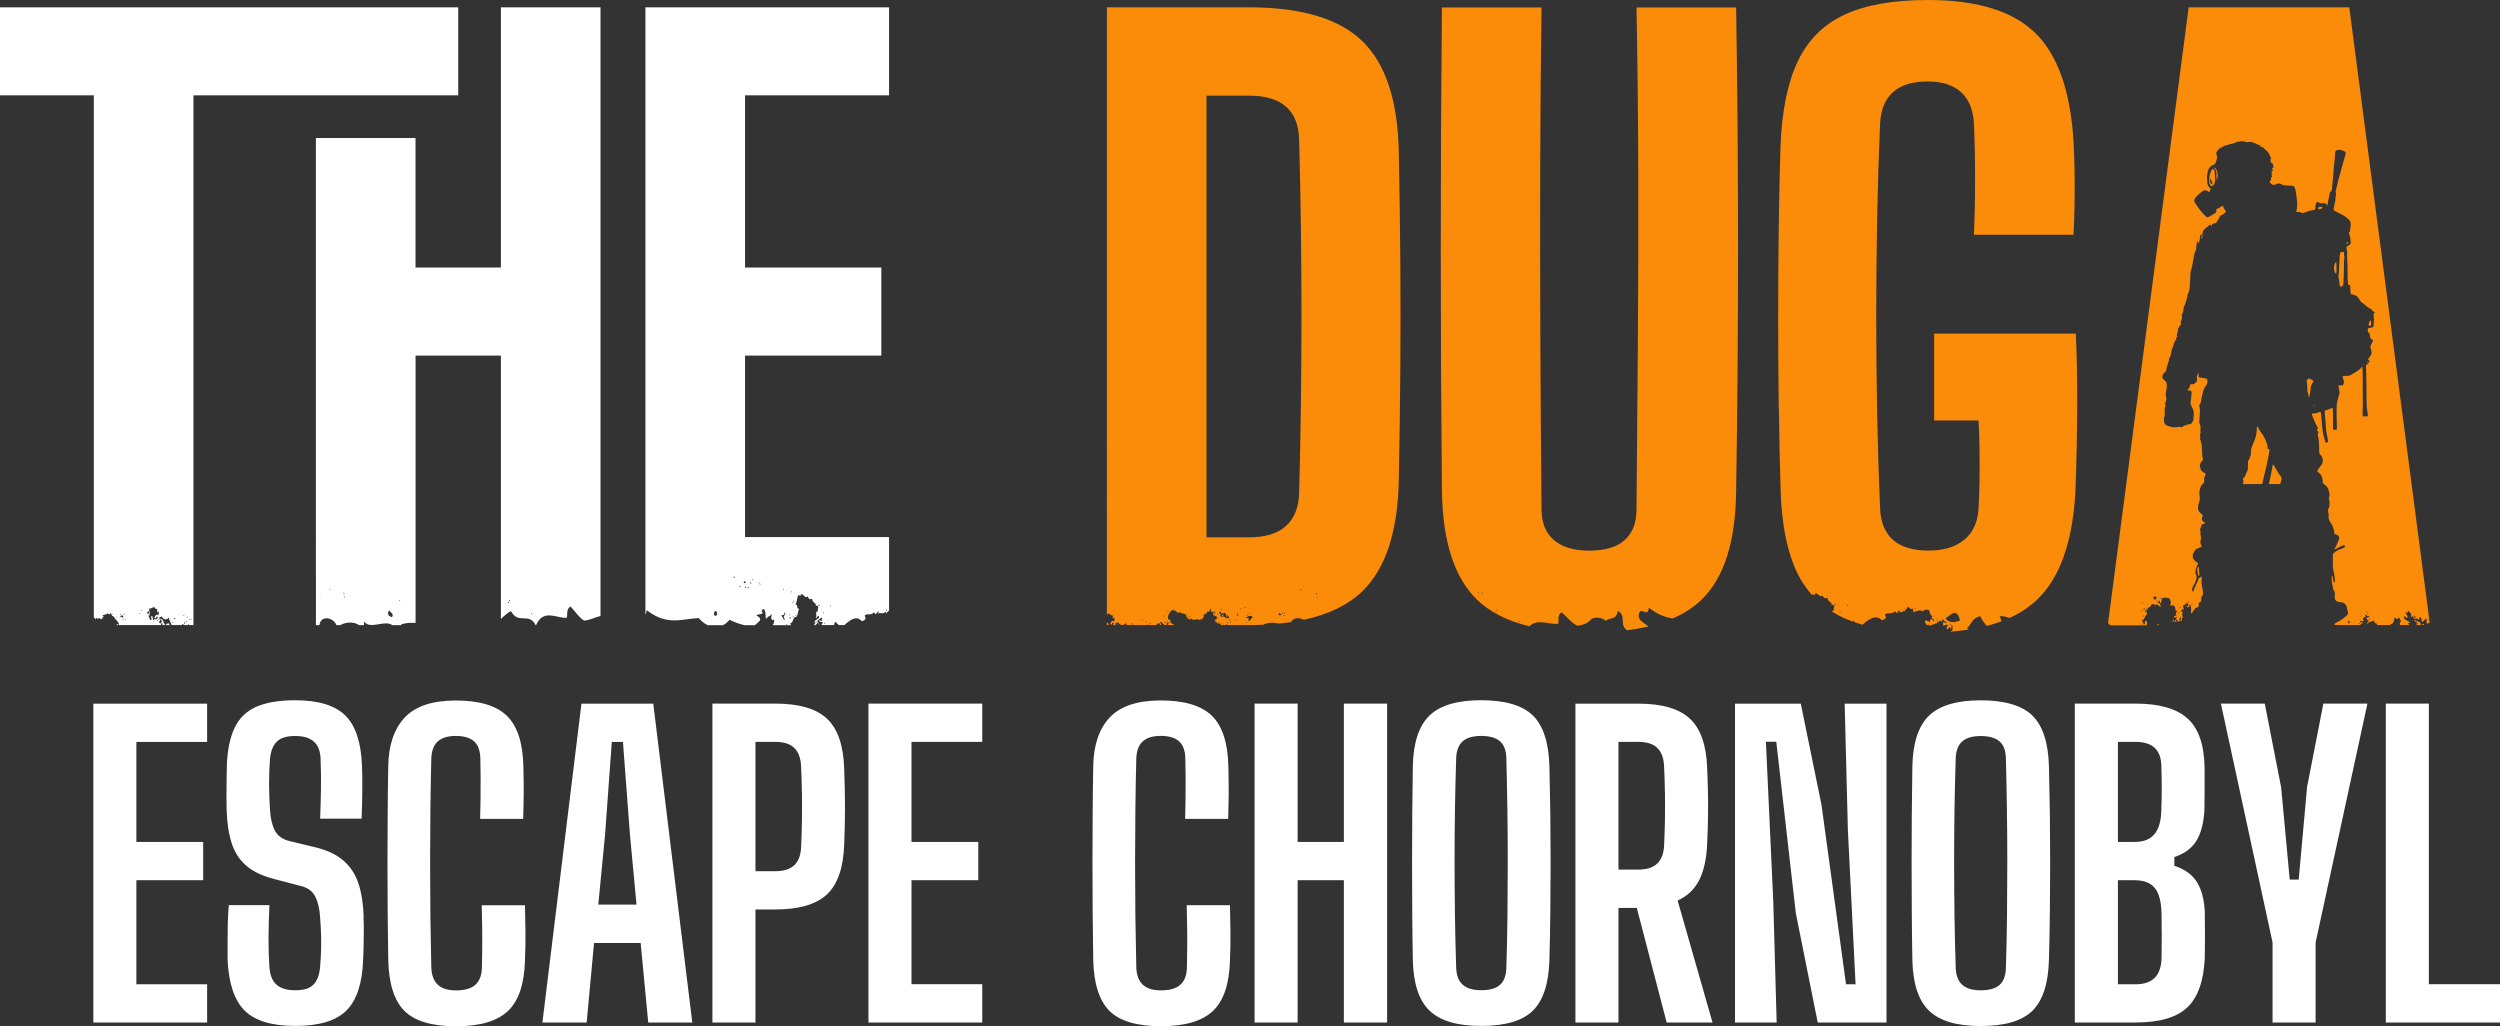
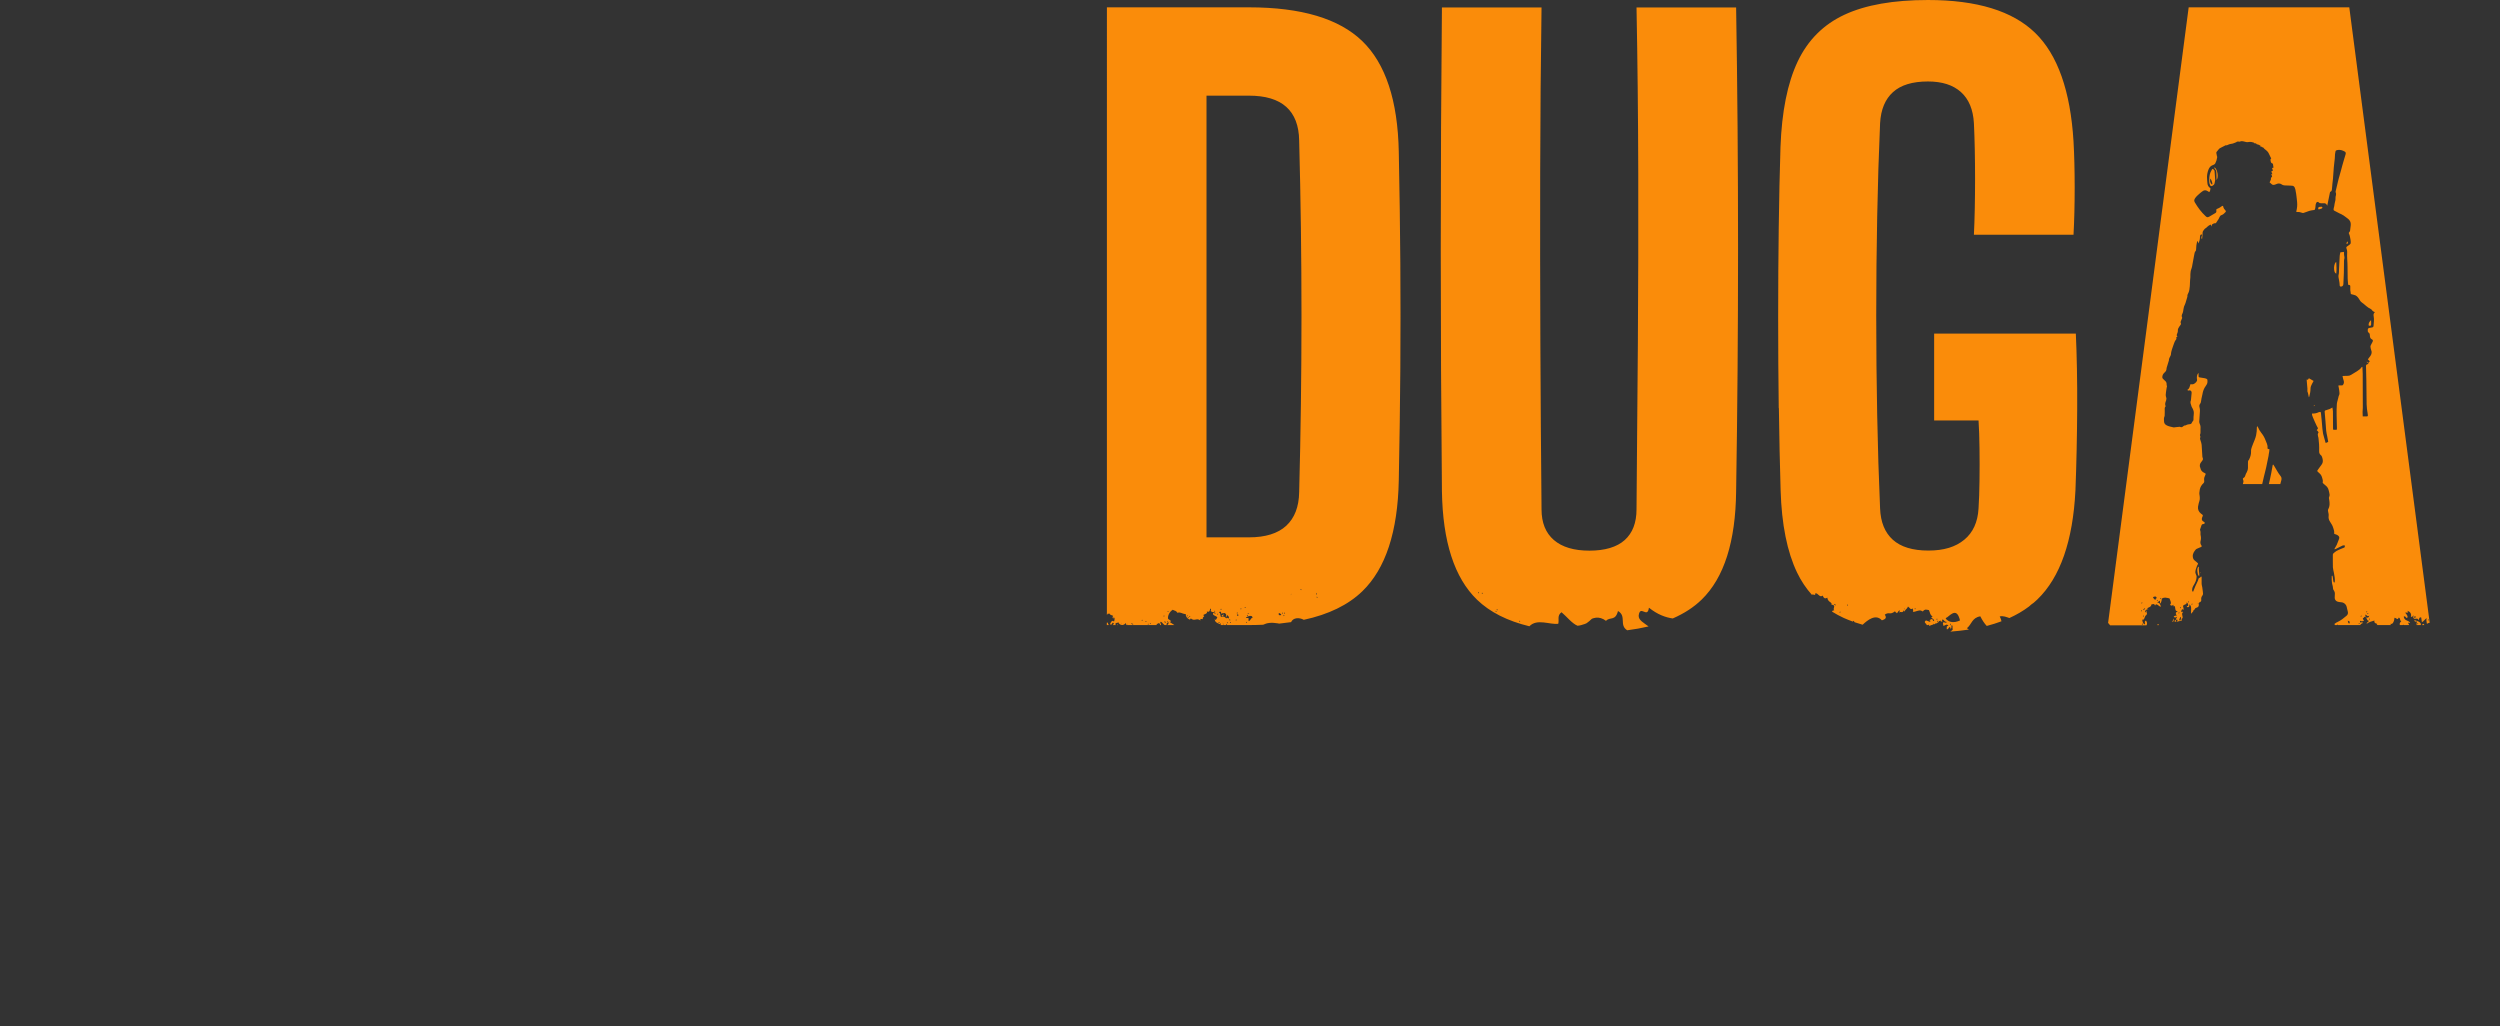
<svg xmlns="http://www.w3.org/2000/svg" id="Layer_2" data-name="Layer 2" viewBox="0 0 518.02 212.62">
  <rect x="0" y="0" width="518.02" height="212.62" fill="#333333" stroke="none" />
  <defs>
    <style>      .cls-1 {        fill: #fff;      }      .cls-2 {        fill: #fa8c0a;      }    </style>
  </defs>
  <g id="Layer_1-2" data-name="Layer 1">
    <g>
-       <path class="cls-1" d="m75.32,189.99c.05,1.18.08,2.24.06,3.18-.01.94-.03,1.85-.04,2.75-.01.9-.05,1.88-.1,2.95-.17,4.87-1.32,8.38-3.45,10.51-2.13,2.13-5.65,3.2-10.55,3.2s-8.45-1.07-10.57-3.2c-2.12-2.13-3.29-5.64-3.51-10.51v-3.82c0-1.23.01-2.46.04-3.7.03-1.24.1-2.51.21-3.8h8.42c-.11,2.23-.17,4.44-.19,6.63-.01,2.19.05,4.27.19,6.26.11,1.6.59,2.79,1.45,3.57s2.16,1.18,3.92,1.18,2.99-.39,3.76-1.18c.77-.78,1.22-1.98,1.36-3.57.11-1.27.18-2.44.21-3.51.03-1.07.03-2.16,0-3.26-.03-1.1-.1-2.33-.21-3.68-.08-1.6-.4-2.97-.95-4.13-.55-1.16-1.56-1.91-3.02-2.27l-5.53-1.45c-2.48-.63-4.42-1.56-5.82-2.79-1.4-1.22-2.41-2.79-3.01-4.69-.61-1.9-.95-4.17-1.03-6.81-.03-1.49-.04-3-.02-4.54.01-1.54.04-3.07.06-4.58.11-3.22.64-5.84,1.59-7.87.95-2.02,2.45-3.49,4.5-4.4,2.05-.91,4.76-1.36,8.12-1.36,4.76,0,8.21,1.05,10.35,3.16s3.28,5.61,3.45,10.51c.06,1.35.08,3.01.06,4.98-.01,1.97-.06,3.93-.14,5.89h-8.59c.08-2.06.14-4.13.17-6.19s0-4.14-.08-6.24c-.06-1.6-.52-2.78-1.4-3.55-.88-.77-2.16-1.16-3.84-1.16-1.76,0-3.04.39-3.82,1.16-.79.77-1.26,1.96-1.42,3.55-.14,1.79-.2,3.57-.19,5.35.01,1.78.08,3.55.19,5.31.11,1.76.45,3.19,1.03,4.27.58,1.09,1.62,1.81,3.14,2.17l5,1.2c2.59.61,4.61,1.55,6.07,2.83s2.5,2.89,3.12,4.83c.62,1.94.97,4.22,1.05,6.83Zm60.04-44.19l8.09,66.08h-9.13l-1.57-16.48h-9.66l-1.53,16.48h-9.17l8.09-66.08h14.87Zm-3.47,41.63l-1.36-14.5-1.45-19.2h-2.31l-1.4,19.25-1.4,14.46h7.93Zm-32.07.12c.03,1.27.05,2.66.08,4.17.03,1.51.03,3.04.02,4.56-.01,1.53-.04,2.91-.06,4.15-.03,1.62-.48,2.83-1.34,3.61s-2.21,1.18-4.03,1.18c-1.68,0-2.94-.39-3.78-1.18s-1.29-1.99-1.34-3.61c-.08-3.47-.14-7.01-.19-10.63-.04-3.62-.06-7.27-.06-10.94s.02-7.32.06-10.94c.04-3.62.1-7.19.19-10.72.05-1.62.5-2.81,1.34-3.57s2.09-1.14,3.74-1.14,2.97.38,3.8,1.14,1.25,1.95,1.28,3.57c.03,1.24.05,2.6.06,4.07.01,1.47,0,2.93-.02,4.38-.03,1.45-.06,2.79-.08,4.03h8.92c.03-.99.05-2.14.08-3.45.03-1.31.03-2.62.02-3.94-.01-1.32-.04-2.48-.06-3.47-.11-4.9-1.25-8.4-3.43-10.51-2.18-2.11-5.7-3.16-10.57-3.16s-8.41,1.18-10.61,3.55c-2.2,2.37-3.33,5.73-3.39,10.08-.06,3.08-.1,6.33-.12,9.73-.03,3.4-.04,6.85-.04,10.35s.01,6.94.04,10.33c.03,3.39.07,6.62.12,9.71.11,4.9,1.22,8.42,3.34,10.55,2.12,2.13,5.69,3.2,10.7,3.2s8.58-1.07,10.8-3.2c2.22-2.13,3.38-5.65,3.49-10.55.08-1.82.12-3.7.1-5.64s-.05-3.83-.1-5.68h-8.96Zm-75.61-58.21c0,.06-.02.12-.04.18h.38c-.07-.16-.17-.21-.34-.18Zm-4.87,82.54h23.58v-7.93h-14.66v-21.56h13.84v-7.93h-13.84v-20.73h14.66v-7.93h-23.58v66.08ZM86.11,55.44h17.68V1.52h20.64v126.12c-1.11.26-2.27.9-3.37.95-1.04-.53-1.92-2-2.86-2.93-.95.66-.51,1.57-.78,2.35-1.91.19-4.85-1.98-6.34,1.52h-.1c-.63-1.34-1.57-1.38-2.49-1.41-.48-.01-.95-.03-1.39-.22-.46-.19-.75-.54-1.25-1.28-.2.12-.4.24-.61.37-.53.42-1.05.84-1.42,1.25-.01,0-.02-.01-.03-.02v-54.53h-17.68v55.38c-1-.04-2-.03-2.93.29-.02.06-.03.11-.04.17h-1.87c-1.34-1.01-3.78.49-5.24-.23-.02-.09-.07-.18-.12-.11,0,0,0,.03,0,.04-.19-.11-.36-.26-.51-.47,0,.24.03.51.04.77h-1.05c-1.12-.77-2.72-.65-3.88,0h-.79c-.69-1.67-3.29-2.1-3.53,0h-.73V28.59h20.64v26.85Zm-19.63,67.65c-.43.59.48-.52,0,0h0Zm1.83-1.1c-.04.05.05.31.14.21.05-.05-.05-.31-.14-.21Zm3.03,1.21c-.03-.16.02-.4-.13-.41.03.16-.02.4.13.41Zm-.02.41c-.04.05.05.31.14.21.04-.05-.06-.31-.14-.21Zm9.3,2.88c-.24.33-.53,1.1.62,1.39.38-.73-.17-.85-.62-1.39Zm2.15-2.15c-.04.05.06.31.14.21.04-.05-.06-.31-.14-.21Zm27.41,2.93c.05-.05,0-.32-.1-.23-.05.05,0,.32.1.23Zm-4.47-2.68c.07-.04-.06-.33-.19-.24-.07.04.06.32.19.24Zm-.3.37s.02,0,.03-.01c.03-.02.02-.1-.02-.16-.04-.06-.1-.11-.17-.06-.06.05.04.27.16.23Zm28.33,2.28V1.52h50.48v18.24h-29.84v35.68h28.24v18.24h-28.24v37.6h29.84v15.26c-.21.19-.34.15-.56.56l-.14-.34c-.64.62-1.02.07-1.59.37-.1-.35.25-.08.19-.38-.38-.12-.34.25-.65.53-.1-.21-.27-.1-.34-.41-1.04.87-1.11.03-1.98.69.54.87-.22,1.01-.57,1.18-1.1-1.36-2.58-.19-3.59.78h-1.11c-.23-.13-.52-.3-.7-.71-.26.23-.35.47-.35.71h-2.64c.16-.19.27-.39.27-.63-.19,0-.91-.02-.67-.37.21-.15.28.36.53.03-.08-.23.07-.38-.08-.62l-.91.74c.22.46.36.55.44.86h-.03c-.09-.17-.18-.35-.31-.52l-.46.52h-.31c.16-.25.3-.51.4-.63,0,.03,0,.08.04.08.06,0,.1-.3-.01-.28-.04,0-.05.12-.03.2-.11.05-.24.19-.31.03.2-.71.73-.45.97-1.02-.22-.93-.55.57-.67.08.34-.51-.32-1.35.49-1.33-.32-.45.22-.62-.1-1.07-.01-.03-.03-.03-.05-.05,0,0,0-.02,0-.03v.02c-.11-.08-.26.06-.36-.07.18-.56-.69-.45-.78-1.44-.38.27-.68.15-.88-.44-.62.54-.88-.63-1.42-.46.09.63-.43.08-.59.25-.21.57-.2,1.22-.48,1.78.08-.07.12-.07.16-.06-.14.02-.26.13-.2.32-.01-.05.17-.15.3-.08.04.35.03.92.5.81-.44.5-.17,1.23-.68,1.71-.78-.14-.49,1.32-1.22,1.24.06.15.12.31.13.45h-.96c.06-.03.13-.23.04-.27-.05-.01-.14.21-.07.27h-2.65s-.06-.07-.09-.1c.27-.37.45-1.05-.01-1.09.04.1-.02.28-.13.11-.47-.55.05-.78-.18-1.25-.25.67-.77.34-.96,1.02-.05-.14-.12-.19-.2-.2,0-1.04-.2-2.52-.86-1.45.69.87-.53.53-1.08.92,1.56.88.47,1.28-.28,2.04h-2.24s-.07-.03-.11-.05c-.66-.14-1.41-.37-2.93-1.06-.41.49-.86.86-1.34,1.11h-3.2c-.63-.31-1.25-.79-1.85-1.47-3.47.13-6.54,1.69-10.78-1.66-.03.47-.12.72-.23.85Zm31.15.42c.06.02.16-.24.06-.28-.06-.02-.16.24-.06.28Zm18.76-1.01c.06.02.16-.24.06-.28-.06-.02-.16.24-.06.28Zm-11.52-.95c.06,0,.1-.3-.01-.29-.06,0-.1.3.01.29Zm-1.33,3.6c.06.02.16-.24.06-.28-.05-.02-.16.25-.06.28Zm-.19-2.15c.05.02.16-.24.06-.28-.06-.02-.16.24-.06.28Zm-1.02-1.68c.11.14.33.25.21-.03-.11-.14-.33-.25-.21.03Zm-5.09-.75c.06,0,.1-.3-.01-.28-.06,0-.1.3.01.28Zm-.14,2.92c-.06-.02-.16.24-.06.28.06.02.16-.25.06-.28Zm-.06-2.61c.06,0,.1-.3-.01-.28-.06,0-.1.3.01.28Zm-.3-2.25c.06,0,.1-.3,0-.29-.06,0-.1.3,0,.29Zm-.36,5.21c-.03.16.14.35.2.07.03-.15-.14-.35-.2-.07Zm-.01-.45c.05.02.16-.24.06-.28-.06-.02-.16.24-.06.28Zm-1.23-5.27c.06,0,.1-.3-.01-.28-.06,0-.1.3.01.28Zm-.5,5.3c.29.15.41,1.14.82.71-.91-.55.54-1.08-.25-1.42.03.16.14.34.02.45-.23.24-.37.04-.59.25Zm-4.4-6.36c.06,0,.09-.3-.01-.28-.06,0-.1.3.01.28Zm-.22-.26c.06,0,.1-.3-.01-.29-.06,0-.1.3.01.29Zm-1.3-.69c.06,0,.1-.3-.01-.28-.06,0-.1.3.01.28Zm-.51.62c.12.08.38.03.17-.15-.12-.08-.38-.03-.17.15Zm-.41,1.03c.1,0,.15-.3-.05-.28-.1,0-.14.3.05.28Zm-.62-.4c-.1,0-.13.3.05.29.1,0,.14-.3-.05-.29Zm-.33-.71c.22.13.56-.1.32-.31-.31-.13-.32.08-.32.31Zm-.76.85c.1-.03.12-.33-.07-.28-.1.03-.11.33.07.28Zm-1.18-1.91c.11-.03.12-.33-.09-.27-.11.03-.11.33.09.27Zm-3.81,7.85c.48-.2.15-1.15-.18-.97-.1.02-.6.99.18.97ZM19.44,19.76H0V1.52h94.95v18.24h-54.87v109.76h-2c-.07-.14-.09-.25-.32-.19,0,.07-.02.13-.03.19h-2.18c-.17-.52-.49-1.01-.58-1.55-.42.53-1.1.53-1.44-.27-.16.3-.44-.07-.57.42.63.45-.37.73.17,1.01.14.27.58-.57.32-.62-.15.21-.22-.14-.17-.35.68.24.63,1.17.99,1.36h-.65l.08-.15c-.12-.1-.08-.24-.17-.35-.08.18-.19.36-.14.5h-8.75c.09-.68-.79-1.08-.99-1.67-.17-.17-.33-.24-.47-.21.03-.25-.09-.45-.26-.63-.15.39-.36.33-.6.06-.33.34-.73.24-1.08.45.11.13.29.23.23.41-.37-.36-.09.08-.31.33-.29.19-1.07-.68-.77.11-.39-.35-.54-.59-.6.06-.11-.16-.09-.37-.33-.49,0,.02-.01.02-.02.03V19.76Zm20.07,108.57c.01.07.23.08.2-.05-.01-.07-.23-.08-.2.05Zm-.41.11c.01.07.23.07.2-.05-.01-.07-.23-.08-.2.05Zm-.15.97c.01.07.23.08.2-.06-.01-.07-.23-.08-.2.06Zm-.26-1.51c.01.07.23.07.21-.06-.01-.07-.23-.08-.21.06Zm-.15.96c.01.07.23.08.2-.06-.01-.07-.23-.08-.2.06Zm-.41.11c-.08.16.12.37.25.2.07-.21-.09-.2-.25-.2Zm-.14-1.41c.01.07.23.08.2-.05-.01-.07-.23-.08-.2.05Zm-2.04.55c.16.09.34.31.45.14-.16-.09-.34-.31-.45-.14Zm-.28.87c.01.07.23.07.21-.06-.01-.07-.23-.07-.21.06Zm-.33-.7c-.16-.72.09.74,0,0h0Zm-1.23-.33c-.16-.72.09.74,0,0h0Zm-8.64.31c-.08.14-.13.4.03.23.08-.14.13-.4-.03-.23Zm6.51.41c0-.06-.19-.06-.17.05,0,.06.18.06.17-.05Zm.74-.07c-.01-.07-.23-.08-.2.05.01.07.23.08.2-.05Zm.08-.15c.01.07.23.07.2-.06-.01-.07-.23-.08-.2.06Zm-1.2-2.71c.58-.2-.6.12,0,0h0Zm-1.18,1.24c.61.76.3-.49.7-.32-.26.54.06,1-.49.92.39.12.28.76.52.86.02.04.03.06.09,0h0c.05,0,.08.02.17-.02-.04-.26-.08-.51-.13-.76.12.1.21,0,.33.04-.06.19.01.33.12.44-.09.02-.14.12.05.36.15-.07.2-.14.21-.2.28.07.61-.02.73-.38-.35-.6-.39.67-.74.07.21-.46.43-.85.78-.47.17-.24.25-1.09-.13-.76.25.51-.35-.11.04-.41-.06-.05-.1-.06-.14-.09,0,0,.01,0,.01-.01,0-.03-.05-.04-.09-.04-.24-.13-.28-.06-.51-.45-.29.17-.6.26-.9.38.05-.08,0-.25-.12-.1.24.28-.34.89-.49.92Zm-1.15-.48c.01.07.23.08.2-.05-.01-.07-.22-.08-.2.05Zm-.53.67c.01.07.23.07.2-.06-.01-.07-.23-.08-.2.06Zm-2.9,1.22c.09.04.2.17.27.04-.09-.04-.2-.17-.27-.04Zm-.16-1.14c0,.06.18.07.17-.05,0-.06-.18-.07-.17.05Zm-.24.19c0,.06.19.07.17-.05,0-.06-.18-.07-.17.05Zm-.54.52c.17-.48.52.39.67-.2l-.4-.35c-.02.44-.51.3-.27.56Zm-.09-.68c.09.04.2.17.27.04-.09-.04-.2-.17-.27-.04Zm-.71.57c0,.06.19.07.17-.05,0-.06-.18-.07-.17.05Zm-.86-.57c0,.06.18.07.17-.05,0-.06-.18-.07-.17.05Zm401.51,41.54c.04,3.36.06,6.71.06,10.06s-.02,6.7-.06,10.06c-.04,3.36-.1,6.69-.19,9.99-.14,4.9-1.28,8.4-3.43,10.51-2.15,2.11-5.71,3.16-10.7,3.16s-8.49-1.05-10.7-3.16c-2.2-2.11-3.36-5.61-3.47-10.51-.06-3.3-.1-6.64-.12-9.99-.03-3.36-.04-6.72-.04-10.1s.01-6.73.04-10.08c.03-3.35.07-6.68.12-10.02.11-4.87,1.27-8.36,3.47-10.47s5.77-3.16,10.7-3.16,8.55,1.05,10.7,3.16,3.29,5.6,3.43,10.47c.08,3.36.14,6.72.19,10.08Zm-8.82,9.91c0-3.74-.03-7.43-.08-11.07-.06-3.63-.12-7.13-.21-10.49-.03-1.62-.47-2.81-1.32-3.55-.85-.74-2.15-1.11-3.88-1.11s-2.99.37-3.84,1.11c-.85.74-1.31,1.93-1.36,3.55-.11,3.36-.19,6.86-.25,10.49-.06,3.63-.08,7.32-.08,11.07s.03,7.45.08,11.13c.05,3.68.14,7.22.25,10.63.05,1.62.51,2.82,1.36,3.57.85.76,2.13,1.14,3.84,1.14s3.1-.38,3.92-1.14,1.25-1.95,1.28-3.57c.11-3.41.19-6.96.23-10.63s.06-7.39.06-11.13ZM35.05,129.13c-.13.14-.8-.03-.58.39h.74c-.15-.12-.26-.3-.15-.39Zm286.19,39.67c.04,3.36.06,6.71.06,10.06s-.02,6.7-.06,10.06c-.04,3.36-.1,6.69-.19,9.99-.14,4.9-1.28,8.4-3.43,10.51-2.15,2.11-5.71,3.16-10.7,3.16s-8.49-1.05-10.7-3.16c-2.2-2.11-3.36-5.61-3.47-10.51-.06-3.3-.1-6.64-.12-9.99-.03-3.36-.04-6.72-.04-10.1s.01-6.73.04-10.08c.03-3.35.07-6.68.12-10.02.11-4.87,1.27-8.36,3.47-10.47s5.77-3.16,10.7-3.16,8.55,1.05,10.7,3.16,3.29,5.6,3.43,10.47c.08,3.36.14,6.72.19,10.08Zm-8.82,9.91c0-3.74-.03-7.43-.08-11.07-.06-3.63-.12-7.13-.21-10.49-.03-1.62-.47-2.81-1.32-3.55-.85-.74-2.15-1.11-3.88-1.11s-2.99.37-3.84,1.11c-.85.74-1.31,1.93-1.36,3.55-.11,3.36-.19,6.86-.25,10.49-.06,3.63-.08,7.32-.08,11.07s.03,7.45.08,11.13c.05,3.68.14,7.22.25,10.63.05,1.62.51,2.82,1.36,3.57.85.76,2.13,1.14,3.84,1.14s3.1-.38,3.92-1.14,1.25-1.95,1.28-3.57c.11-3.41.19-6.96.23-10.63s.06-7.39.06-11.13Zm165.62-15.57l-1.73,19.12h-1.86l-1.78-19.12-3.39-17.35h-9.09l10.7,49.48v16.6h8.92v-16.56l10.74-49.52h-9.13l-3.39,17.35Zm-130.42,23.46l7.23,25.28h-9.5l-6.19-23.75h-3.8v23.75h-8.92v-66.08h13.01c4.93,0,8.5,1.04,10.72,3.12,2.22,2.08,3.41,5.5,3.57,10.26.08,2.01.14,3.85.17,5.51.03,1.67.03,3.3,0,4.91-.03,1.61-.08,3.31-.17,5.1-.11,3.11-.65,5.64-1.61,7.58-.96,1.94-2.46,3.38-4.5,4.32Zm-2.64-22.45c-.03-1.86-.08-3.67-.17-5.43-.08-1.68-.56-2.93-1.42-3.76-.87-.83-2.18-1.24-3.94-1.24h-4.09v26.47h4.05c1.79,0,3.12-.42,3.99-1.26s1.34-2.1,1.42-3.78c.08-1.76.14-3.57.17-5.43.03-1.86.03-3.72,0-5.58Zm37.9,7.5l1.61,32.3h-1.98l-5.08-37.17-4.29-20.98h-13.63v66.08h8.63l-.7-25.03-1.53-33.16h2.15l4.05,35.52,4.54,22.67h14.25v-66.08h-8.67l.66,25.85Zm73.97,17.55c.03,1.65.04,3.19.04,4.6s-.01,2.98-.04,4.69c-.22,4.76-1.43,8.18-3.63,10.26-2.2,2.08-5.78,3.12-10.74,3.12h-12.56v-66.08h12.56c4.96,0,8.57,1.04,10.84,3.12,2.27,2.08,3.43,5.5,3.49,10.26v4.73c0,1.39-.01,2.75-.04,4.07-.17,2.67-.73,4.77-1.69,6.3-.96,1.53-2.48,2.64-4.54,3.32v1.82c2.12.66,3.68,1.78,4.67,3.35.99,1.57,1.54,3.72,1.65,6.44Zm-8.92,4.75c0-1.4-.01-2.86-.04-4.38-.03-2.59-.48-4.43-1.36-5.53-.88-1.1-2.29-1.65-4.21-1.65h-3.47v21.56h3.63c1.79,0,3.13-.46,4.03-1.38.89-.92,1.36-2.32,1.38-4.19.03-1.54.04-3.02.04-4.42Zm0-30.73c0-1.46-.03-2.96-.08-4.5-.03-1.68-.49-2.93-1.38-3.76-.9-.83-2.22-1.24-3.99-1.24h-3.63v20.73h3.59c1.79,0,3.13-.56,4.03-1.67.89-1.12,1.36-2.8,1.38-5.06.06-1.54.08-3.04.08-4.5Zm55.35,40.72v-58.15h-8.92v66.08h23.67v-7.93h-14.74Zm-257.38-16.4c.03,1.27.05,2.66.08,4.17.03,1.51.03,3.04.02,4.56-.01,1.53-.04,2.91-.06,4.15-.03,1.62-.48,2.83-1.34,3.61s-2.21,1.18-4.03,1.18c-1.68,0-2.94-.39-3.78-1.18s-1.29-1.99-1.34-3.61c-.08-3.47-.14-7.01-.19-10.63-.04-3.62-.06-7.27-.06-10.94s.02-7.32.06-10.94c.04-3.62.1-7.19.19-10.72.05-1.62.5-2.81,1.34-3.57s2.09-1.14,3.74-1.14,2.97.38,3.8,1.14,1.25,1.95,1.28,3.57c.03,1.24.05,2.6.06,4.07.01,1.47,0,2.93-.02,4.38-.03,1.45-.06,2.79-.08,4.03h8.92c.03-.99.05-2.14.08-3.45.03-1.31.03-2.62.02-3.94-.01-1.32-.04-2.48-.06-3.47-.11-4.9-1.25-8.4-3.43-10.51-2.18-2.11-5.7-3.16-10.57-3.16s-8.41,1.18-10.61,3.55c-2.2,2.37-3.33,5.73-3.39,10.08-.06,3.08-.1,6.33-.12,9.73-.03,3.4-.04,6.85-.04,10.35s.01,6.94.04,10.33c.03,3.39.07,6.62.12,9.71.11,4.9,1.22,8.42,3.34,10.55,2.12,2.13,5.69,3.2,10.7,3.2s8.58-1.07,10.8-3.2c2.22-2.13,3.38-5.65,3.49-10.55.08-1.82.12-3.7.1-5.64s-.05-3.83-.1-5.68h-8.96Zm-65.95,24.33h23.58v-7.93h-14.66v-21.56h13.84v-7.93h-13.84v-20.73h14.66v-7.93h-23.58v66.08Zm98.51-37.42h-9.58v-28.66h-8.92v66.08h8.92v-29.49h9.58v29.49h8.96v-66.08h-8.96v28.66Zm-103.54-15.28c.11,3,.17,5.73.17,8.18s-.06,5.01-.17,7.68c-.17,4.79-1.36,8.23-3.57,10.3-2.22,2.08-5.8,3.12-10.76,3.12h-4.05v23.42h-8.92v-66.08h13.01c4.93,0,8.5,1.04,10.72,3.12,2.22,2.08,3.41,5.5,3.57,10.26Zm-8.76,5.06c-.03-1.91-.08-3.75-.17-5.51-.08-1.68-.56-2.93-1.42-3.76-.87-.83-2.18-1.24-3.94-1.24h-4.09v26.8h4.05c1.79,0,3.12-.41,3.99-1.24.87-.83,1.34-2.08,1.42-3.76.08-1.79.14-3.64.17-5.55.03-1.91.03-3.83,0-5.74Z" />
      <path class="cls-2" d="m502.21,129.26c.03.13.09.19.15.26h-.54c.12-.09.19-.23.39-.26Zm-272.87-.21v.39s.01.05.02.08h.33s.04-.04.07-.05c-.13-.1-.21-.24-.16-.44-.09-.03-.17.02-.26.01Zm23.41.47h0s0-.03,0-.05c0,.02,0,.03,0,.05Zm-21.3,0h.26c-.08-.05-.15-.1-.25-.12,0,.04,0,.08,0,.12Zm270.17,0h-.87c-.05-.26.02-.67.07-.76-.25.04-.54.16-.53-.29.47.21,1.47.36,1.33,1.05Zm-.58-.4c-.05-.05-.23.15-.13.24.05.04.23-.15.13-.24Zm-1.44.4s.01-.05.02-.06c-.01.03-.04.04-.06.06h.04Zm-49.52-.69c.07,0,.14,0,.22-.01.08-.21.21-.39.1-.68-.04.26-.19.48-.32.7Zm-196.47-1.5c-.12-.05-.69.25-.38.39.14-.08.28-.16.38-.39Zm114.96-42.77c-.08-6.13-.12-12.39-.12-18.76s.04-12.59.12-18.64c.08-6.05.2-11.61.36-16.68.27-7.36,1.45-13.27,3.56-17.72,2.11-4.45,5.35-7.69,9.72-9.72,4.37-2.03,10.13-3.04,17.28-3.04,10.13,0,17.53,2.27,22.2,6.8,4.67,4.53,7.32,12.03,7.96,22.48.16,2.83.24,6.03.24,9.6s-.08,6.83-.24,9.76h-20.64c.16-3.31.24-7.16.24-11.56s-.08-8.25-.24-11.56c-.16-2.83-1.05-4.97-2.68-6.44-1.63-1.47-3.91-2.2-6.84-2.2-3.2,0-5.61.73-7.24,2.2-1.63,1.47-2.52,3.61-2.68,6.44-.27,6.19-.47,12.64-.6,19.36-.13,6.72-.2,13.57-.2,20.56s.07,13.85.2,20.6c.13,6.75.33,13.19.6,19.32.11,2.83.99,4.99,2.64,6.48,1.65,1.49,4.11,2.24,7.36,2.24s5.63-.75,7.44-2.24c1.81-1.49,2.8-3.65,2.96-6.48.11-1.65.17-3.59.2-5.8.03-2.21.03-4.44,0-6.68-.03-2.24-.09-4.16-.2-5.76h-9.2v-18h29.36c.21,4.64.31,9.83.28,15.56-.03,5.73-.15,11.37-.36,16.92-.53,10.51-3.16,18.04-7.88,22.6-.24.23-.49.45-.74.67-.39.26-.72.53-1.01.81-1.21.91-2.56,1.7-4.06,2.38-.63-.2-1.22-.5-2-.33.22.41.32.73.36,1.01-.97.36-1.98.68-3.05.96-.5-.53-.94-1.2-1.33-1.99-1.74.27-1.79,1.68-2.78,2.46.13.1.27.19.41.28-1.23.19-2.51.33-3.85.43.21-.13.43-.3.52-.5-.17-.19.14-1-.33-.75.09.25.08.48-.13.7-.17-1.03-.37.21-.8.06.02-.37-.11-.72.36-.68-.37-.68-.77.14-1.14-.12.15-.17-.09-.39.01-.57.18-.27.89.32.69-.21-.45.21-.78-1.04-.91-.1.32.18.05.13-.25.05-.02-.08,0-.13-.03-.21-.07.06-.13.1-.19.15-.09-.03-.17-.05-.21-.06.05.08.02.16-.01.24-.24.17-.45.29-.64.37,0-.05,0-.1-.05-.11-.04,0-.06.07-.06.15-.08.03-.15.06-.23.08,0-.06,0-.12-.06-.13-.04,0-.06.08-.06.16-.29.09-.58.16-.92.34.07-.1.12-.2.06-.31-.19.08-.38.13-.57.08.22-.27-.64-.38-.21-.88.28-.28,1.12.61,1.03-.03-.53.14.3-.54.46-.24.11.22.05.52.34.18-.27-.48-1-.61-.33-.75-.62-.51-.44-.64-.77-1.37-.42-.06-.83-.31-1.27.29-.11-.1-.23-.12-.34-.16,0,0,0-.01,0-.02h0c-.57-.17-1.15.29-1.72.25.1-.23.1-.46-.1-.72-.32.45-.61-.23-.91-.38-.3.71-.52.45-.7,1.07l-.14-.32c-.12.3-.26.38-.39.41-.19,0-.35-.1-.57.08-.08-.35.19-.08.13-.39-.09-.05-.25,0-.31.12-.08.11-.15.28-.32.42-.11-.21-.29-.1-.38-.41-1.1.87-1.2.03-2.13.7.61.86-.21,1.01-.59,1.18-1.28-1.41-2.94-.08-4,.91-.57-.16-1.12-.34-1.66-.52-.07-.08-.14-.18-.2-.3-.07.06-.12.12-.17.17-.65-.24-1.29-.49-1.89-.76-.85-.39-1.65-.83-2.41-1.3.02-.16.13-.27.45-.26-.35-.45.23-.62-.13-1.07-.01-.03-.03-.03-.05-.05,0,0,0-.02,0-.03v.02c-.12-.08-.28.06-.39-.07.18-.56-.76-.44-.87-1.44-.41.27-.73.16-.96-.43-.66.54-.96-.63-1.54-.46.11.63-.47.09-.64.26,0,.03-.01.05-.02.08-1.23-1.37-2.27-2.92-3.11-4.67-2.05-4.29-3.19-9.96-3.4-17-.16-5.23-.28-10.91-.36-17.04Zm35.64,44.62c-.07.14-.23.26-.12.42.07-.14.23-.26.12-.42Zm-1.06-1.01c.71.83,1.71.96,2.98.39-.62-2.55-1.69-1.43-2.79-.55-.01-.02,0-.07-.03-.07-.03,0-.06.07-.07.15l-.1.08Zm-1.68.44c-.06,0-.12.27,0,.28.06,0,.12-.27,0-.28Zm-.11-.15c.06,0,.12-.27,0-.29-.06,0-.13.27,0,.29Zm-4.54-2.19c.06,0,.12-.27,0-.29-.06,0-.13.27,0,.29Zm-2.26.04s.09-.27-.01-.28c-.03-.01-.05.26.01.28Zm-11.7-.78c.06,0,.1-.3-.02-.29-.06,0-.1.3.02.29Zm-1.62,1.46c.06.02.17-.25.06-.28-.06-.02-.17.25-.06.28Zm-1.14-1.68c.13.14.36.25.23-.03-.12-.14-.36-.25-.23.03Zm-81.32-23.53c-.16-16.64-.24-33.37-.24-50.2s.08-33.51.24-50.04h20.64c-.16,11.04-.25,22.47-.28,34.28-.03,11.81-.01,23.61.04,35.4.05,11.79.13,23.23.24,34.32,0,2.77.85,4.89,2.56,6.36,1.71,1.47,4.16,2.2,7.36,2.2s5.69-.73,7.32-2.2c1.63-1.47,2.44-3.59,2.44-6.36.11-11.09.2-22.53.28-34.32.08-11.79.11-23.59.08-35.4-.03-11.81-.15-23.24-.36-34.28h20.64c.27,16.53.4,33.21.4,50.04s-.13,33.56-.4,50.2c-.11,10.45-2.49,17.95-7.16,22.48-1.62,1.57-3.61,2.86-5.97,3.89-1.54-.22-3.16-.82-4.94-2.23-.3,2.37-1.81-.73-2.12,1.62-.08.98,1.15,1.57,2.05,2.26-1.39.33-2.86.6-4.43.8-1.73-1.07-.07-2.94-1.91-3.99-.55,2.16-1.69,1.14-2.48,2.04-.75-.57-1.44-.73-2.09-.66-.16.02-.32.05-.48.1-.14.04-.36.11-.4.16-.15.11-.31.27-.48.44l-.4.31-.22.16c-.09.05-.24.09-.35.14-.5.18-.99.32-1.48.36-1.17-.48-2.23-1.9-3.32-2.8-.98.7-.44,1.59-.68,2.39-1.73.24-4.38-1.15-5.98.52-4.59-1.12-8.2-2.95-10.84-5.5-4.69-4.53-7.12-12.03-7.28-22.48Zm16.19,27.08c.05-.05-.03-.32-.13-.23-.05.05.03.32.13.23Zm-4.69-2.42c.05-.05-.03-.32-.13-.22-.05.05.03.32.13.22Zm-.22.37c.05-.05-.03-.32-.13-.23-.05.05.03.32.13.23Zm-2.87-3.76c.05-.05-.03-.32-.13-.22-.05.05.03.32.13.22Zm-.79-.13c.05-.05-.03-.32-.13-.22-.05.05.03.32.13.22Zm140.9,6.38c-.2.02-.27.1-.31.2.06,0,.11.03.16.05h.11c0-.06,0-.13.04-.25Zm3.4-.85c-.1.09-.1.23-.09.38.09,0,.19-.01.28-.02,0-.13.05-.31-.19-.35Zm12.67-98.98c-.34.09-.64.31-1.01.33-.18,0-.36.08-.53.13-.21.06-.39.24-.65.17-.02,0-.06.02-.09.04-.27.14-.53.29-.8.41-.21.1-.4.19-.55.38-.14.18-.3.36-.44.54-.04.06-.07.15-.06.22.03.22.08.44.13.67.01.06.07.13.06.18-.04.24-.09.49-.16.72-.03.12-.12.24-.15.36-.07.3-.27.48-.53.56-.46.15-.75.44-.94.88-.21.5-.32,1.02-.34,1.55-.01.47.05.93.09,1.4.03.37.21.68.51.91.05.04.13.1.12.14-.02.18-.05.37-.11.54-.03.08-.12.14-.17.2-.08-.06-.13-.09-.19-.13-.45-.33-.91-.31-1.32.06-.1.09-.23.16-.33.26-.35.33-.75.62-1.03,1.03-.18.27-.32.53-.11.88.63,1.07,1.35,2.06,2.26,2.9.28.25.41.28.75.09.42-.23.82-.49,1.24-.73.18-.1.25-.23.23-.42,0-.07,0-.13-.01-.2-.02-.15.05-.23.2-.28.18-.06.35-.16.52-.25.16-.09.3-.21.46-.31.09-.06.22-.08.24.05.05.37.26.63.5.89.09.09.08.2,0,.29-.25.26-.49.53-.84.64-.21.06-.32.21-.4.39-.06.13-.11.26-.18.38-.16.27-.33.53-.51.79-.04.06-.14.15-.19.14-.29-.07-.46.14-.67.22-.03.15-.05.27-.08.39-.02,0-.04,0-.06,0-.02-.11-.05-.21-.08-.35-.35.1-.62.29-.86.53-.06.06-.11.15-.18.18-.26.1-.39.34-.55.54-.08.1-.13.23-.15.35-.04.3-.04.6-.06.9-.01.16-.04.33-.06.49-.02,0-.05,0-.07,0-.01-.18-.15-.32-.02-.53.07-.13.11-.31-.04-.45-.23.1-.29.28-.3.5-.01.25-.02.5-.08.74-.06.24-.17.46-.26.68-.04-.18-.08-.36-.12-.55-.1.13-.17.24-.19.37-.08.43-.16.85-.15,1.29,0,.16-.02.35-.12.46-.18.2-.22.43-.26.68-.06.37-.14.75-.21,1.12-.06.34-.12.69-.19,1.03-.05.27-.08.56-.19.82-.15.36-.21.73-.22,1.11,0,.23,0,.46-.01.69-.02.37-.09.74-.08,1.11,0,.47-.04.93-.12,1.4-.04.22-.07.43-.17.62-.14.26-.28.52-.24.83,0,.03-.01.06-.02.1-.09.3-.17.6-.27.9-.07.22-.11.45-.22.64-.17.3-.25.62-.3.95-.05.31-.07.63-.22.94-.12.24-.23.52-.07.81.02.03.03.09.01.12-.1.25-.21.49-.3.75-.03.07-.03.17,0,.23.09.17.07.31-.04.46-.08.1-.16.21-.23.31-.17.25-.34.52-.32.84.02.28-.09.52-.18.75-.08.19-.09.32.11.48-.1.07-.18.13-.27.18.08.18.05.37-.06.5-.22.26-.33.57-.44.89-.24.74-.57,1.45-.61,2.24,0,.06-.05.12-.07.18-.12.32-.37.59-.33.97,0,.03-.02.06-.03.09-.11.37-.23.74-.34,1.11-.05.18-.13.36-.13.53,0,.34-.16.57-.4.78-.25.22-.42.48-.46.83-.03.22.01.37.18.52.19.16.37.34.53.52.08.09.13.22.16.34.04.2-.03.41.09.6.02.03-.02.1-.03.16-.02.13-.05.25-.07.38-.04.22-.08.45-.1.67-.04.37-.12.74.02,1.1.09.23.08.43,0,.66-.13.39-.33.77-.08,1.2-.18.16-.22.36-.21.59.02.41,0,.83-.01,1.24,0,.1,0,.21-.04.29-.17.34-.11.71-.09,1.06.02.32.17.57.46.74.48.3,1.03.33,1.55.48.07.02.15-.02.22-.03.31-.03.62-.07.92-.1.06,0,.14,0,.19.03.29.14.49,0,.69-.18.05-.05.11-.09.18-.11.09-.03.21,0,.29-.05.27-.16.56-.22.87-.24.18-.01.32-.11.39-.29.05-.12.11-.24.2-.32.11-.1.14-.21.14-.35.01-.37,0-.75.06-1.11.05-.39-.03-.73-.19-1.07-.08-.16-.18-.3-.25-.46-.09-.24-.17-.49-.23-.74-.03-.12,0-.26,0-.38,0-.07.07-.14.08-.21.05-.53.11-1.06.15-1.59.02-.35-.29-.58-.62-.46-.15.06-.2,0-.26-.15.46-.22.47-.72.64-1.16.5.14.84-.07,1.15-.4.15-.16.25-.34.21-.56-.07-.34-.06-.66.06-.99.05-.14.1-.24.25-.37,0,.23,0,.41,0,.6,0,.24.04.29.27.33.3.05.6.08.9.14.16.03.32.07.47.14.08.04.18.13.19.2.04.37.04.76-.19,1.06-.29.38-.52.79-.67,1.24-.08.23-.12.48-.17.72-.03.13-.06.27-.09.4-.06.3-.14.59-.17.89-.03.24-.06.47-.22.67-.16.2-.2.44-.13.68.15.52.1,1.04.05,1.56-.04.5-.08,1-.1,1.5,0,.12.06.25.09.37.05.16.14.32.16.48.03.23.03.46.01.69-.03.38.08.76-.1,1.13-.03.06,0,.18.04.25.07.13.06.24,0,.37-.04.08-.04.19-.02.28.07.26.17.51.24.77.04.13.07.27.08.41.05.8.1,1.61.15,2.42,0,.09.02.18.06.25.11.25.07.46-.11.66-.11.12-.19.27-.28.39-.18.24-.22.52-.18.8.02.12.08.22.11.34.09.48.4.78.82.97.3.13.32.18.17.49-.12.26-.23.52-.23.8,0,.15.02.3.03.45.01.16-.04.28-.17.4-.19.17-.36.38-.49.6-.26.44-.32.94-.36,1.44-.02.2.06.4.07.61.02.24.05.48.02.71-.04.28-.15.54-.22.81-.06.23-.11.46-.14.7-.07.6.17,1.08.64,1.45.12.1.31.19.35.31.04.13-.08.3-.13.45-.16.45-.07.68.34.91.09.05.2.14.21.22,0,.15-.15.19-.27.24-.04.01-.09.02-.13.02-.13,0-.22.08-.27.2-.08.22-.16.44-.23.67-.04.12-.12.28-.08.37.13.31.09.62.09.93,0,.13.06.25.07.38.02.22.06.46,0,.67-.11.42-.19.82.11,1.2.12.15.09.24-.09.33-.19.09-.41.15-.6.25-.17.08-.38.15-.49.28-.34.42-.66.85-.6,1.45.03.33.12.59.37.79.19.16.39.32.57.48.17.15.18.19.07.39-.09.17-.19.32-.23.52-.04.21-.16.4-.2.61-.06.26-.09.53.03.8.08.2.19.41.18.61-.01.31-.08.63-.19.92-.13.34-.33.66-.51.97-.17.3-.25.62-.22.96.01.14.08.22.2.22.17-.42.32-.82.49-1.21.2-.49.51-.94.63-1.47.05-.22.42-.18.47-.44,0,0,.06-.01.09,0,.02,0,.04.02.08.05,0,.46,0,.94,0,1.42,0,.11.02.21.04.32.03.14.07.27.09.41.03.19.06.39.08.58.03.26.08.52.08.78,0,.13-.06.28-.14.38-.19.25-.27.51-.23.82.03.23-.02.42-.27.53-.25.11-.28.19-.24.47.04.32-.07.52-.35.64-.02,0-.04-.02-.06-.02,0,.02,0,.03-.01.05-.05.02-.11.03-.16.05-.07.03-.15.07-.18.13-.07.14-.16.26-.25.38-.06,0-.13.02-.21.08.03.04.06.05.1.07-.08.09-.15.19-.23.28-.08.1-.18.19-.26.28-.02-.75.24-1.8-.44-1.93.41.41-.45.92-.44.25.51.43.29-.75-.06-.64.17.39-.49.38-.66.61-.16.23.24.72-.02.91-.18-.44-.5.24-.37.44.13-.02.29-.16.36.02-.44.22-.05.83-.1,1.17-.03.2-.27.08-.22.35,0,.06.05.13.09.2-.37.11-.75.21-1.13.26,0,0,0,0,0,0,0-.06.02-.12.1-.14.08-.06.16-.13.08-.27-.67.06-.13-.27-.06-.64-.31.24-.56.27-.72-.03.25-.16.47-.22.65-.15-.55-.85.16-.72.16-.99-.52.17-.47-.57-.56-1.02-.27.17-.36.04-.28-.28-.31.25-.56.27-.72-.03.37-.24.06-.78-.12-1.28-.69-.13-.99-.3-1.59.03-.01.4-.11.76-.31,1.07-.1-.25-.08-.44-.06-.64-.21.16-.56.25-.51.52.33-.41.81.78.63.75-.38-.08-.92-.91-1.15-.23-.14-.51-.48-.3-.79-.21.11.69-1.47.63-.52.97-.41-.13-1.15.47-.45.71-.02-.16-.13-.37,0-.45.11.36.13.67-.02.91-.49.25-.34,1.2-.88.96.07.52.14.84.56,1.02.09-.26-.21-.71.23-.81.32.46.22.74.09.99h-7.52c-.15-.16-.29-.34-.43-.51L453.51,1.52h33.28l16.66,127.52c-.21.05-.48.09-.57.27-.1-.49-.17-.95-.03-1.23-.43.21-.6.64-1.01.86l-.15-1c-.53-.11-.34.4-.57.55-.09-.68-.98.11-1.07-.57-.05-.22.18-.36-.06-.4.01.24-.22.28-.44.31.16-.61-.08-1.03-.69-1.28.28.9-.54-.01-.41.51.15.1.64.81.31.96-.31.07-.29-.5-.69-.25.16.99,1.03.66,1.35,1.33-.19.02-.41-.27-.47.11.25-.03.22.13.16.31h-1.08s0-.07-.02-.09c-.03-.02-.09.03-.13.09h-.6c-.1-.24-.07-.48.29-.81-.33.02-.17-.87-.6-.69-.06.58-.58-.07-.82-.01-.01.61-.37,1.5-.79,1.22.01.1.01.2,0,.29h-2.6s-.09-.05-.15-.05c0,0,0,.02,0,.05h-.14s0,0,0-.02c.44-.44-.67-.1-.47-.92-.47.14-1.13.29-1.6.67-.04-.37.42-.31.42-.64-.46.08-.28-.77-.94-.81-.01.16-.1.26-.29.27.04.27.14.42.25.56-.36.15-.61.11-.82-.01-.14.77.55,0,.56.48-.24.08-.42.21-.52.41h-4.62s-.06-.09-.13-.13c0,.05-.01.09-.03.13h-.48c-.03-.08-.06-.15-.09-.23.04-.03.08-.05.11-.08.15-.14.34-.23.53-.32.71-.32,1.31-.82,1.9-1.32.23-.2.31-.49.24-.8-.07-.32-.17-.64-.23-.96-.09-.53-.58-.97-1.11-1.01-.26-.02-.52-.05-.77-.12-.37-.1-.65-.47-.61-.86.02-.27.02-.55.03-.82,0-.19-.04-.36-.14-.53-.1-.17-.24-.35-.24-.53,0-.48-.23-.9-.24-1.37,0-.14-.02-.28-.03-.42,0-.26,0-.52,0-.78,0-.03.05-.05.11-.1.04.1.08.16.09.23.05.3.09.6.13.9.02.16.05.3.25.31.02-.02.04-.04.04-.06.1-.67-.06-1.32-.17-1.97,0-.01-.01-.02-.01-.03-.07-.37-.18-.74-.2-1.11-.03-.85,0-1.7-.01-2.55,0-.13.02-.24.12-.32.22-.17.42-.39.67-.52.44-.23.91-.42,1.37-.6.35-.14.36-.12.29-.55-.15.02-.33,0-.46.06-.45.21-.9.44-1.33.67-.12.06-.22.09-.36.08.18-.33.37-.62.52-.93.16-.35.26-.73.42-1.08.24-.54-.02-.8-.45-1-.16-.07-.33-.11-.5-.17,0-.1-.02-.18-.01-.27.03-.31-.09-.6-.17-.88-.13-.48-.38-.92-.66-1.32-.27-.39-.39-.8-.32-1.29.04-.27-.05-.55-.1-.83-.04-.2-.08-.37.04-.56.07-.12.12-.25.16-.39.18-.6.07-1.21-.03-1.8-.02-.1-.02-.17.02-.27.06-.16.13-.34.11-.5-.04-.33-.12-.66-.21-.98-.1-.4-.33-.72-.66-.97-.15-.12-.3-.25-.44-.38-.06-.06-.15-.18-.13-.24.1-.32-.01-.6-.09-.89-.1-.37-.25-.71-.55-.96-.13-.11-.25-.23-.38-.35-.13-.12-.12-.22,0-.36.26-.33.47-.7.74-1.02.29-.36.38-.76.28-1.19-.08-.35-.14-.73-.48-.96-.05-.03-.08-.1-.12-.15-.11-.18-.14-.38-.13-.6.04-.92-.03-1.83-.14-2.74-.01-.08-.06-.16-.07-.25-.05-.26-.15-.53.04-.78.07-.1.04-.2-.06-.29-.1-.09-.19-.2-.28-.29.38-.35.28-.38.11-.68-.04-.08-.09-.15-.12-.23-.25-.55-.52-1.09-.74-1.65-.1-.27-.25-.55-.22-.87.49.02.94-.04,1.37-.26.07-.03.14-.05.22-.06.18-.02.24.03.26.21.05.49.1.98.15,1.46.06.62.1,1.24.16,1.85.03.29.08.58.12.87,0,.04.01.09.02.13.07.27.14.54.22.81.1.36.2.72.3,1.08q.27-.03.54-.23c-.07-.39-.14-.8-.22-1.2-.07-.36-.17-.72-.2-1.09-.07-.7-.11-1.41-.16-2.12,0-.07-.01-.13-.02-.2-.04-.52-.1-1.04-.13-1.56-.02-.28.04-.32.32-.39.24-.06.48-.14.71-.23.18-.08.35-.19.57-.31.04.28.1.54.11.79.01,1.19.01,2.38.02,3.57,0,.07.01.15.02.23.26.02.51.06.78-.02,0-.16,0-.31,0-.46-.02-1.61-.13-3.23-.01-4.84.01-.18.06-.36.1-.54.06-.25.14-.5.2-.75.04-.15.04-.31.12-.44.2-.33.11-.68.08-1.02-.03-.35-.12-.7-.19-1.08.12-.02.2-.03.28-.03.16,0,.33,0,.49,0,.12,0,.18-.06.24-.17.21-.33.17-.64.04-.99-.09-.24-.12-.5-.18-.78.13,0,.23-.02.34-.02.25,0,.5-.01.75-.02.24,0,.47-.06.68-.2.39-.25.81-.47,1.2-.73.37-.24.74-.49.99-.88.02-.03.07-.03.15-.05.02.51.07,1,.07,1.49.01,2.34.02,4.67.02,7.01,0,.28-.04.57-.05.85,0,.3.02.6.03.92.2,0,.37,0,.53,0,.56.04.59-.01.49-.61-.1-.63-.2-1.25-.21-1.88-.02-1.67-.04-3.34-.06-5.01-.01-.97-.04-1.94-.07-2.91,0-.19.03-.31.23-.37.2-.06.3-.2.3-.41.08-.06.16-.13.27-.22-.16-.16-.29-.29-.42-.41.19-.26.39-.49.55-.74.24-.37.33-.76.14-1.2-.09-.21-.12-.44-.15-.66-.01-.09.01-.2.05-.28.11-.24.24-.48.37-.72.14-.27.12-.44-.14-.56-.28-.14-.36-.36-.39-.65-.02-.25.01-.55-.24-.71-.23-.15-.22-.35-.21-.57.01-.3.12-.4.42-.44.17-.02.34-.05.51-.09.17-.04.26-.14.27-.32.04-.65.16-1.3.03-1.96-.06-.31-.07-.63.26-.89-.33-.08-.52-.27-.68-.49-.05-.07-.12-.13-.2-.16-.72-.32-1.22-.93-1.85-1.36-.26-.18-.41-.46-.57-.72-.26-.42-.59-.78-1.12-.86-.19-.03-.37-.1-.57-.15-.04-.28-.09-.56-.12-.84-.02-.18,0-.37,0-.56.02-.43,0-.47-.44-.52-.03-.43-.09-.88-.1-1.32-.02-.84-.03-1.68-.03-2.52,0-.97-.14-1.94-.07-2.91.02-.23-.04-.48-.12-.7-.1-.27-.1-.36.13-.52.16-.11.32-.22.48-.34.13-.1.25-.22.24-.4,0-.21,0-.42-.04-.62-.09-.43-.12-.88-.33-1.28-.06-.12-.01-.25.1-.35.06-.05.12-.13.13-.21.06-.41.12-.82.15-1.23.05-.59-.2-1.04-.69-1.37-.26-.17-.49-.39-.75-.56-.18-.12-.37-.22-.56-.32-.08-.04-.16-.06-.24-.1-.35-.18-.69-.36-1.04-.54-.28-.14-.3-.17-.27-.47.02-.18.09-.36.13-.54.06-.3.06-.61.16-.89.11-.33.1-.66.11-1,0-.13.06-.25.08-.37.02-.15.05-.32,0-.44-.1-.21-.08-.4-.01-.6.02-.06.04-.12.05-.19.12-.53.25-1.05.37-1.58.05-.21.1-.42.16-.63.07-.25.14-.5.21-.75.11-.38.21-.77.32-1.15.06-.24.12-.48.19-.72.11-.38.22-.77.33-1.15.12-.41.23-.83.37-1.24.08-.25.05-.47-.14-.58-.5-.28-1.03-.47-1.62-.32-.17.04-.3.11-.33.31-.02.17-.08.34-.09.51-.03.3-.02.61-.05.91-.06.64-.16,1.27-.21,1.91-.07.73-.11,1.46-.16,2.18,0,.02,0,.04,0,.06-.08.72-.17,1.45-.22,2.17-.02.3-.08.53-.39.62-.2.95-.39,1.87-.59,2.87-.04-.1-.05-.14-.07-.17-.14-.24-.32-.39-.63-.35-.19.02-.39-.01-.59-.01-.18,0-.32-.02-.46-.17-.19-.2-.44-.12-.54.13-.09.21-.15.43-.14.66.01.26-.05.52-.18.77-.1.01-.21.02-.31.04-.27.05-.54.08-.8.16-.38.12-.76.26-1.13.4-.12.05-.22.05-.34,0-.31-.11-.62-.2-.96-.17-.1,0-.2-.02-.27-.03.07-.4.17-.76.19-1.12.04-.57-.02-1.13-.09-1.69-.08-.61-.13-1.22-.28-1.83-.17-.7-.41-.79-.98-.8-.38-.01-.76-.03-1.14-.04-.29,0-.56-.09-.8-.26-.15-.11-.31-.13-.49-.14-.27-.01-.49.11-.72.2-.32.12-.6.16-.86-.13-.09-.11-.23-.19-.35-.29.05-.11.1-.21.14-.31.06-.15.16-.32.14-.45-.03-.17.03-.26.13-.33.15-.1.12-.21.06-.34-.05-.09-.17-.16-.09-.29.07,0,.13.02.21.03-.09-.21-.16-.4-.24-.59.14-.08.35-.06.31-.27-.03-.14-.1-.27-.15-.42.12-.04.22-.09.31-.12-.04-.21-.11-.4-.1-.59,0-.16-.06-.24-.17-.27-.24-.07-.29-.26-.34-.47-.04-.22-.08-.42.13-.55-.12-.24-.25-.45-.34-.68-.13-.35-.32-.66-.59-.91-.16-.15-.33-.28-.5-.41-.15-.12-.2-.38-.47-.31-.06-.16-.19-.16-.33-.13,0-.1-.01-.19-.02-.23-.11-.04-.19-.07-.27-.11-.09-.04-.18-.13-.26-.12-.2.02-.29-.1-.4-.24-.14.05-.27.07-.37-.09-.03-.05-.11-.06-.18-.08-.34-.12-.68-.15-1.03-.08-.2.04-.38.02-.57-.04-.41-.1-.82-.25-1.24-.04-.03.02-.09.02-.13,0-.15-.09-.29-.02-.44.02Zm23.52,99.66l-.06-.4c-.16.04-.21-.12-.35-.12.06.31.09.7.41.52Zm2-.04c-.05-.04-.22.15-.13.24.05.05.23-.15.13-.24Zm.42-1.54c-.05-.04-.22.15-.13.24.05.05.23-.15.13-.24Zm1.26-.3c.05.05.23-.15.13-.24-.05-.04-.22.15-.13.24Zm-.22-.36c.05.04.23-.15.13-.24-.05-.05-.22.15-.13.24Zm.6.68c-.48.29-.54-.2-.85-.21l.09.6c.42,0,.59.13.76-.39Zm.09.6c-.05-.05-.22.15-.13.23.05.05.23-.15.13-.23Zm12.04.3c.02.11.16.2.16-.04-.02-.11-.16-.2-.16.04Zm-2.59-.84c-.61.2.16.87,0,0h0Zm-56.71-2.56c.06.03.19-.22.08-.27-.06-.03-.19.22-.08.27Zm-.03,1.36c-.06-.03-.19.22-.08.27.06.03.19-.22.08-.27Zm.08,3.08c.1-.11.28-.17.22-.35-.1.11-.28.17-.22.35Zm.33-1.98c-.06-.03-.19.22-.08.27.06.03.19-.22.08-.27Zm.32-1.53c-.16.13-.43.21-.37.44.16-.13.43-.21.37-.44Zm2.42-2.07c-.14-.51-.48-.3-.79-.21.15.33.32.56.56.57-.02-.16.04-.29.22-.35Zm.14.37c-.06-.03-.19.22-.08.27.06.03.19-.22.08-.27Zm.73-.42c-.06-.03-.19.22-.08.27.06.03.19-.22.08-.27Zm7.69,1.14c-.63-.25.61.33,0,0h0Zm-1.3.31c.06.03.19-.22.08-.27-.06-.03-.19.22-.08.27Zm-.71-.48c.06.03.19-.22.08-.27-.06-.03-.19.22-.08.27Zm-1.72,3.01c.09.3-.32.36-.09.72.36-.01.33-.93.09-.72Zm.04-1.81c.06.03.19-.22.08-.27-.06-.03-.19.22-.08.27Zm-.31,1.08c.06.03.19-.22.08-.27-.06-.03-.19.22-.08.27Zm-222.1,0V1.52h29.44c10.83,0,18.65,2.33,23.48,7,4.83,4.67,7.35,12.31,7.56,22.92.16,8.11.27,15.8.32,23.08.05,7.28.05,14.56,0,21.84-.05,7.28-.16,15-.32,23.16-.21,10.67-2.73,18.33-7.56,23-2.93,2.83-6.98,4.8-12.12,5.91-.96-.53-2.2-.48-2.64.48-.83.12-1.68.23-2.57.32,0-.02,0-.03,0-.05-1.6-.26-2.43-.11-3.21.27-.96.04-1.93.07-2.94.07h-4.62c.05-.01.1-.04.08-.11-.02-.07-.25-.06-.22.07,0,.02.03.03.05.04h-.61s0-.04,0-.07c-.14-.95-.08-.21-.04.07h-.56s.01,0,.02-.02c.09-.18.14-.49-.06-.28-.01.03-.03.06-.04.1-.6-.21-1.16-.42-1.08-1.13.13.54.32.15.52-.29-.24-.28-1.02-.4-.9-.79.02-.38.85.42.44-.14-.33-.22-.55,0-.92-.38.08-.2.15-.4-.12-.5-.03.83-.43.68-.68.61.26.48-.57.54-.76.77.61.3-.31.33-.04.82-.3.01-.64-.22-.52.29-.79-.65-1.2.26-2-.45-.09.1-.16.31-.3.23-.52-.29-.78-.65-.74-1.11-.8-.05-1.1-.51-1.72-.27-.33-.5-.45-.34-.98-.63-.55.31-1.12,1.19-.96,1.9.54.32.89.57.26.59l1.05.68h-1.54c.7-.21.01-1.3.05-.54.04-.09.2-.11.14.09-.18-.11-.38.29-.25.45h-.44c-.41-.25-.61-.85-.89-.63-.01.23.16.41.17.63h-.2c-.01-.16,0-.32-.27-.4-.22.06-.43.2-.52.4h-5.88s-.01-.07-.03-.15c-.14-.46-.04-.02.01.15h-.28c-.06-.14-.12-.28-.15-.42-.43.55-1.16.6-1.58-.18-.16.31-.48-.05-.6.45.09.05.14.1.18.15h-.72c.11-.07.21-.17.26-.33-.42-.58-.38.69-.8.12.2-.47.42-.88.82-.52.17-.25.21-1.11-.18-.75.3.49-.39-.09.02-.41-.07-.04-.11-.06-.16-.08,0,0,.01,0,.01-.01,0-.03-.06-.04-.1-.03-.26-.11-.31-.05-.59-.41-.16.1-.33.17-.49.25v-.24s.07-.01.14-.03c.41-.16,0-.04-.14.01Zm22.44-.52c-.01-.07-.25-.06-.22.07.02.07.25.06.22-.07Zm.62.61c-.02-.07-.25-.06-.22.07.02.07.25.06.22-.07Zm.36,1.77c-.13-.04-.28-.19-.36-.03.13.04.28.19.36.03Zm1.66.02c-.02-.08-.25-.07-.22.08.02.08.25.07.22-.08Zm-.08-1.59c-.12.17-.2.47-.38.38.2-.33.14-.58-.18-.75-.15-.07-.27,0-.4.06-.12-.05-.25-.16-.32,0,.05.02.11.05.16.07-.07.02-.15.03-.24,0,.14-.4-.19-.61-.42-.27.51.12.12,1.2.68.86.65-.07.64.33.92.38-.2-.2.12-.22.36.02.31-.36-.14-.49-.18-.75Zm-1.24-1.22c-.02-.08-.25-.07-.22.08.02.08.25.07.22-.08Zm1.69,2.33c.07.02.17,0,.15-.09,0-.02-.04-.01-.07-.02h0c-.02-.08-.25-.07-.22.07,0,.02.04.01.06.02h0s.02,0,.02,0c.02,0,.03.02.05.02Zm.27.41c-.02-.07-.25-.06-.22.07.02.07.25.06.22-.07Zm1.18-.5c-.02-.07-.25-.06-.22.07.02.07.25.06.22-.07Zm.06-1.11c-.08.18.15.4.28.2.07-.23-.11-.22-.28-.2Zm.16-.35c-.02-.08-.25-.07-.22.08.02.08.25.07.22-.08Zm.76-.85c-.02-.07-.25-.06-.22.07.02.07.25.06.22-.07Zm.88-.27c-.02-.07-.25-.06-.22.07.02.07.25.06.22-.07Zm.27,3c-.04-.06-.24.1-.16.2.04.06.25-.1.16-.2Zm1.13-.81c.08-.94-1.67-.07-1.29,0h.48v.61c.46.03.38-.61.8-.61Zm-1.13-.4c.05.06.24-.1.16-.2-.04-.05-.24.1-.16.2Zm.16-.4c.04.05.24-.1.16-.2-.05-.06-.24.1-.16.2Zm6.92,0c-.2-.01-.22-.26-.48-.2-.25.5.55.6.48.2Zm.32-.2c0-.11-.13-.23-.16,0,0,.11.13.23.16,0Zm.32.4c-.04-.05-.24.1-.16.2.05.06.24-.1.16-.2Zm.16-.4c0-.11-.13-.23-.16,0,0,.11.13.23.16,0Zm1.26-3.9c-.46.59.51-.52,0,0h0Zm1.97-1.1c-.05.05.07.31.15.21.05-.05-.07-.31-.15-.21Zm3.33,1.61c-.05.05.07.31.15.21.05-.05-.07-.31-.15-.21Zm-.13-.82c.03.16,0,.4.15.41-.03-.16,0-.4-.15-.41Zm-22.7-11.5h8.8c3.41,0,5.99-.8,7.72-2.4,1.73-1.6,2.63-3.92,2.68-6.96.16-6.13.28-12.24.36-18.32s.12-12.15.12-18.2-.04-12.11-.12-18.16c-.08-6.05-.2-12.12-.36-18.2-.05-3.09-.95-5.41-2.68-6.96-1.73-1.55-4.31-2.32-7.72-2.32h-8.8v91.52Zm-3.59,16.42c.02.07.25.06.22-.07-.02-.07-.25-.06-.22.07Zm-.3.23c.02.07.25.06.22-.07-.02-.07-.25-.06-.22.07Zm-.2-.34c.02.07.25.06.22-.07-.02-.07-.25-.06-.22.07Zm-3.99-.9c.02.07.25.06.22-.07-.02-.07-.25-.06-.22.07Zm-.68,2.08c.17.09.1.37.28.18.08-.16-.14-.36-.28-.18Zm-.16-1.15c.02.07.25.06.22-.07-.02-.07-.25-.06-.22.07Zm-2.82,1.54c.02.07.25.06.22-.07-.02-.07-.25-.06-.22.07Zm-.44.14c.02.07.25.06.22-.07-.02-.07-.25-.06-.22.07Zm-.48-.52c.02.07.25.06.22-.07-.02-.07-.25-.06-.22.07Zm-.78-.29c.02.07.25.06.22-.07-.02-.07-.25-.06-.22.07Zm-2.2.68c.18.08.38.28.5.11-.18-.08-.38-.28-.5-.11Zm-2.02-.04c-.21-.71.14.73,0,0h0Zm233.2-31.32c-.11.22-.25.42-.3.68-.03.17-.13.33-.31.44-.2.12-.22.21-.14.41.1.24.1.46,0,.69-.03.06-.03.14-.04.21h4c.11-.48.21-.96.33-1.44.16-.65.33-1.3.48-1.95.11-.48.2-.98.3-1.46.07-.34.14-.68.21-1.02.02-.09.02-.17.03-.26.04-.21.08-.42.11-.64.02-.15.02-.3.04-.46-.09-.01-.15-.02-.21-.03-.13-.02-.21-.09-.19-.22.08-.62-.24-1.13-.44-1.67-.2-.54-.5-1.03-.86-1.48-.28-.35-.5-.73-.67-1.14-.03-.07-.1-.13-.18-.25-.03.13-.06.2-.06.27,0,.55-.03,1.09-.15,1.63-.07.33-.18.64-.3.96-.19.49-.41.97-.58,1.47-.1.28-.19.57-.17.89.03.59-.13,1.14-.38,1.66,0,.02,0,.05-.02.06-.3.24-.24.58-.24.91,0,.26,0,.52,0,.79,0,.34-.1.66-.26.96Zm18.56-41.17c.08-.81.04-1.59,0-2.37l-.07-.03c-.07.1-.17.19-.21.29-.21.55-.25,1.12-.08,1.7.05.16.14.32.36.41Zm.71,2.5c.03.13.11.18.23.18.33,0,.51-.19.53-.52.03-.76.08-1.52.1-2.29.02-.85.01-1.7.03-2.55,0-.18.06-.36.09-.54,0-.06,0-.13,0-.19-.03-.17-.07-.34-.08-.51-.02-.19-.02-.38-.02-.59-.27.03-.49.06-.75.09-.04.22-.11.48-.13.74-.06.92-.09,1.85-.14,2.77-.02.4.02.8-.1,1.2-.04.15-.02.33,0,.49.08.52.22,1.04.23,1.57,0,.04,0,.09.01.13Zm-3.7-16.01c.06-.02.12-.14.12-.2,0-.06-.1-.16-.16-.16-.14-.01-.3,0-.44.03-.26.07-.31.18-.26.49.27.06.5-.08.73-.16Zm9.33,31.7c-.01.28-.01.29.24.29-.07-.09-.14-.17-.24-.29Zm-31.15-37.8c0,.05,0,.11,0,.2.48-.51.2-2.2-.39-2.6-.17.09-.06.18,0,.25.17.19.32.41.34.65.04.5.03.99.05,1.49Zm20.18,47.09c.07-.08.11-.14.2-.25-.22.02-.25.09-.2.25Zm11.69-16.69c.06,0,.14-.08.15-.13.02-.32.03-.64-.01-1.03-.34.35-.59.66-.46,1.15.11,0,.22.03.32.02Zm-4.76-17.48c-.1.18-.25.33-.14.56.27-.1.32-.28.14-.56Zm-30.87,67.39c-.29.38-.24.79-.18,1.18.04.26.06.58.33.81.07-.35.02-.66-.03-.97-.03-.19-.03-.39-.04-.58,0-.1.03-.2.02-.29,0-.05-.06-.09-.1-.15Zm.49,1.34s.03,0,.05,0c0-.05-.01-.11-.02-.16-.02,0-.03,0-.05,0,0,.05,0,.11.01.16Zm2.86-83.27c.03.55.08,1.11.13,1.8-.03.16-.07.45-.13.73-.06.24-.25.38-.45.5-.19.12-.4.06-.49-.16-.09-.21-.15-.44-.16-.66-.01-.66-.01-1.33.25-1.96.09-.21.21-.4.31-.6.08-.16.18-.13.29-.05.13.1.23.22.25.4Zm-.45,2.54c-.07-.35-.2-.68-.37-1.02-.23.41-.12.91.29,1.27.04-.11.09-.19.08-.26Zm41.87,91.57s0,0,0-.01c0,0-.02,0-.03.01h.03Zm-21.21-50.08c.1-.19.2-.37.31-.57-.34-.2-.66-.38-.97-.56-.07.11-.15.21-.21.31-.1-.01-.18-.02-.26-.03.05.64.11,1.27.16,1.89.02.3-.08.61.12.88.02.02,0,.06.01.1.05.25.1.49.17.8.05-.09.08-.12.09-.16.13-.53.25-1.06.25-1.6,0-.39.15-.74.33-1.07Zm-6.52,19.16c-.55-.67-.92-1.46-1.38-2.19-.05-.08-.11-.14-.18-.23-.04.05-.07.07-.08.1-.1.55-.19,1.11-.3,1.66-.08.44-.17.87-.27,1.3-.07.33-.16.67-.23,1h2.37c.04-.22.11-.44.18-.66.1-.35.14-.68-.11-.99Z" />
    </g>
  </g>
</svg>